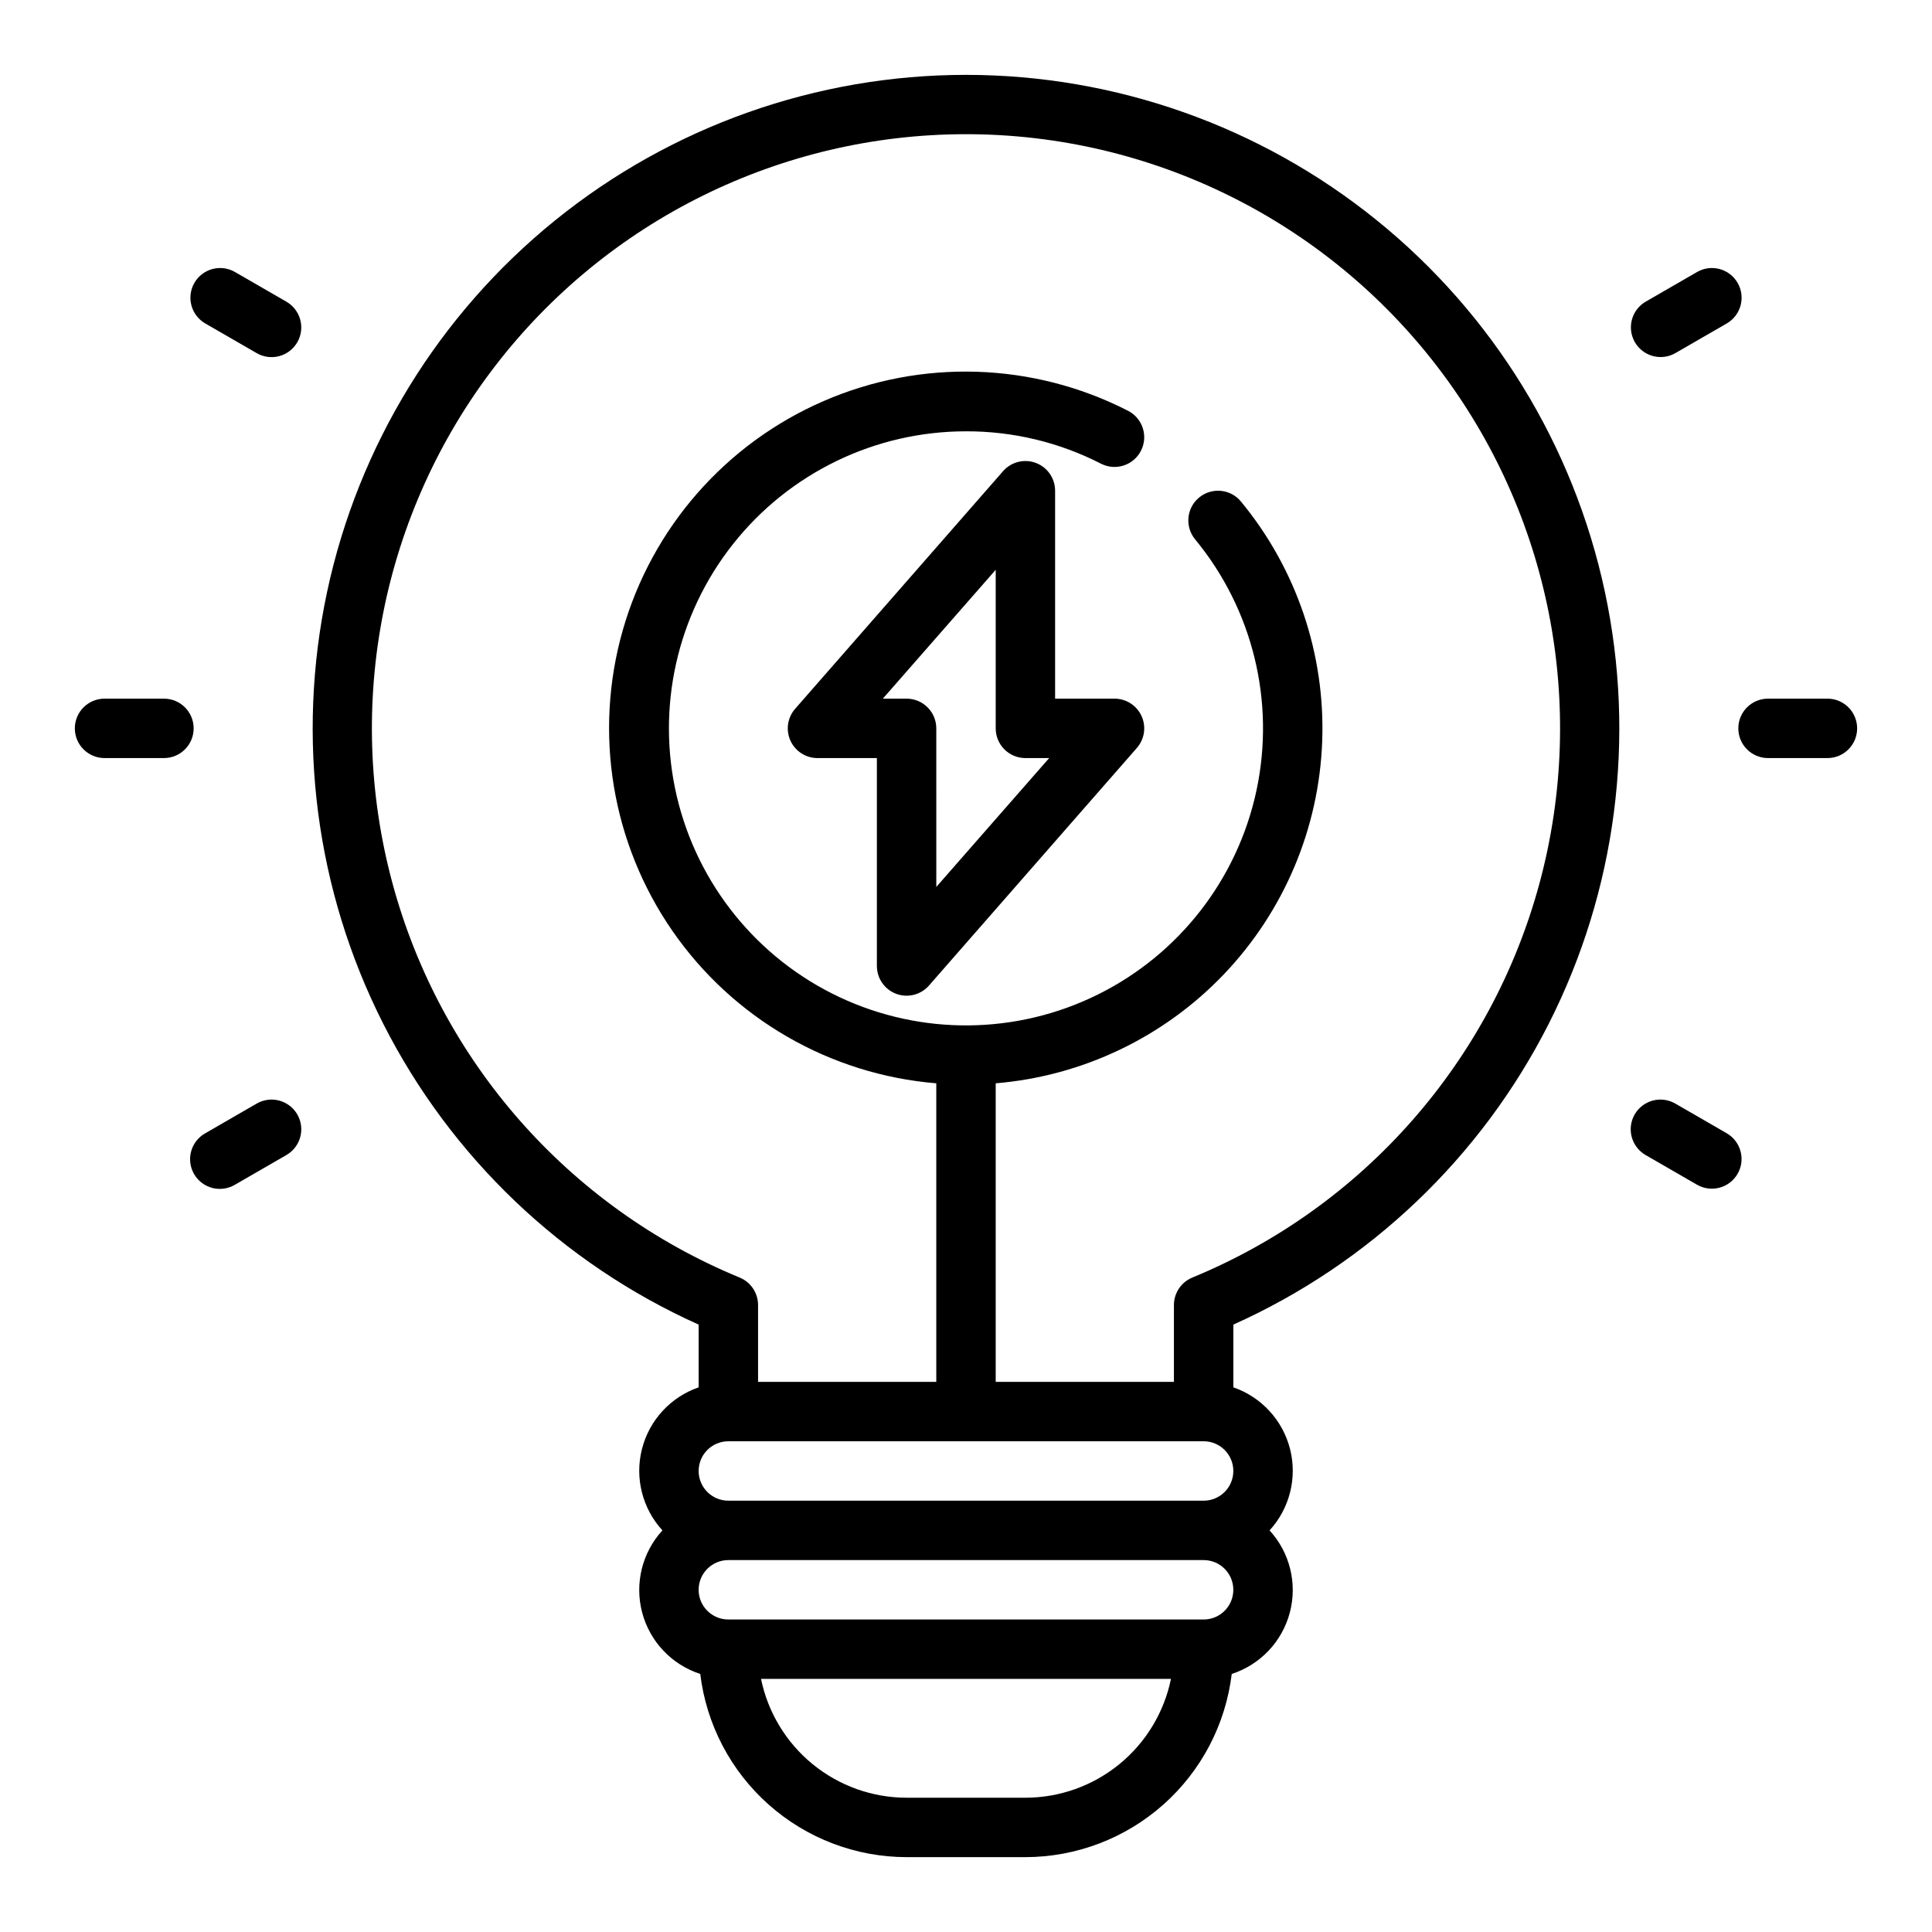
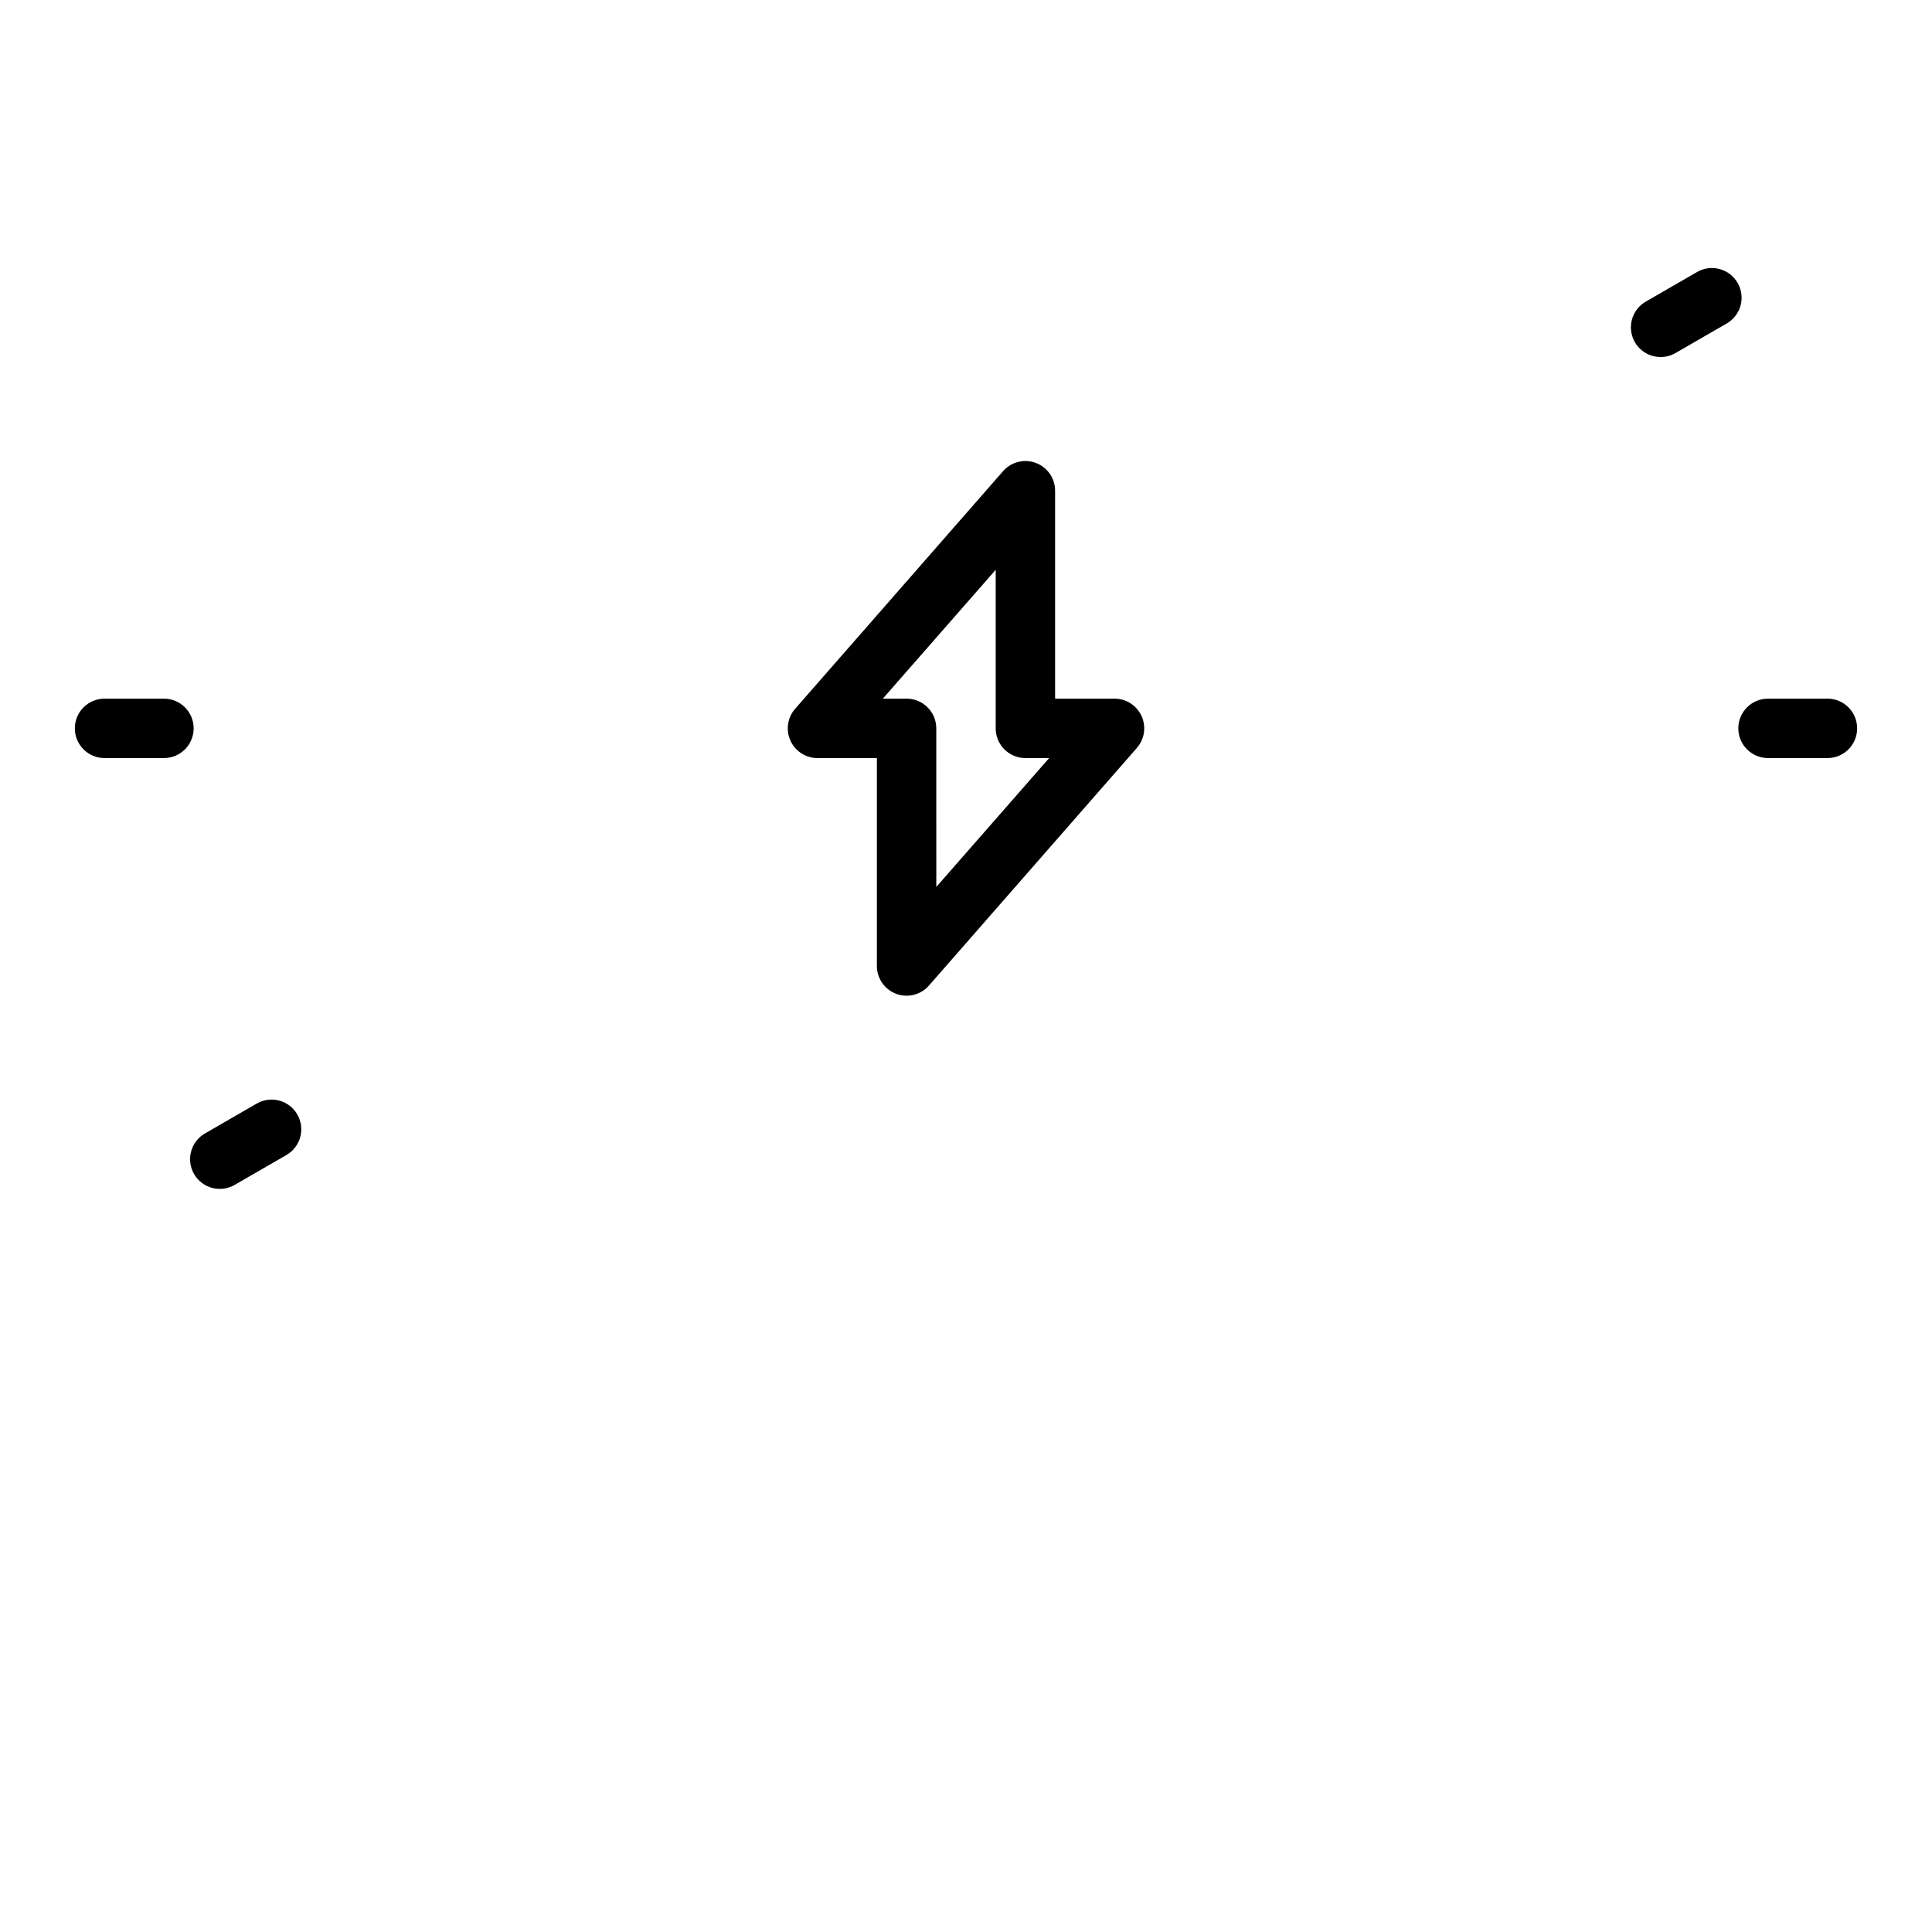
<svg xmlns="http://www.w3.org/2000/svg" fill="#000000" width="800px" height="800px" version="1.1" viewBox="144 144 512 512">
  <g>
-     <path d="m400 163.84c-39.633 0.012-78.059 13.617-108.87 38.543-30.812 24.922-52.145 59.66-60.434 98.414-8.289 38.754-3.039 79.18 14.879 114.53 17.918 35.348 47.418 63.48 83.574 79.707v16.625c-7.445 2.574-13.094 8.727-15.027 16.363-1.938 7.637 0.105 15.738 5.426 21.547-5.375 5.867-7.398 14.066-5.371 21.762 2.027 7.695 7.832 13.828 15.398 16.285 1.617 13.371 8.066 25.691 18.141 34.633 10.074 8.945 23.07 13.895 36.539 13.914h31.488c13.469-0.02 26.469-4.969 36.539-13.914 10.074-8.941 16.527-21.262 18.141-34.633 7.57-2.457 13.371-8.59 15.398-16.285 2.027-7.695 0.004-15.895-5.371-21.762 5.324-5.809 7.363-13.91 5.43-21.547-1.938-7.637-7.586-13.789-15.031-16.363v-16.625c36.156-16.227 65.656-44.359 83.574-79.707 17.918-35.352 23.168-75.777 14.879-114.53-8.289-38.754-29.621-73.492-60.434-98.414-30.809-24.926-69.238-38.531-108.87-38.543zm-62.977 362.11h125.95c4.348 0 7.871 3.527 7.871 7.875 0 4.348-3.523 7.871-7.871 7.871h-125.95c-4.348 0-7.875-3.523-7.875-7.871 0-4.348 3.527-7.875 7.875-7.875zm78.719 94.465h-31.488c-9.07-0.008-17.859-3.144-24.887-8.883-7.027-5.734-11.859-13.719-13.688-22.605h108.64c-1.828 8.887-6.66 16.871-13.688 22.605-7.027 5.738-15.816 8.875-24.887 8.883zm47.23-47.23h-125.95c-4.348 0-7.875-3.523-7.875-7.871s3.527-7.875 7.875-7.875h125.95c4.348 0 7.871 3.527 7.871 7.875s-3.523 7.871-7.871 7.871zm-3-90.613 0.004-0.004c-2.949 1.219-4.875 4.094-4.875 7.285v20.355h-47.23v-79.121c23.02-1.914 44.539-12.203 60.488-28.914 15.945-16.715 25.211-38.695 26.039-61.777 0.832-23.086-6.832-45.676-21.535-63.492-2.769-3.352-7.734-3.824-11.086-1.055-3.352 2.769-3.824 7.734-1.055 11.086 15.293 18.539 21.277 43.047 16.254 66.551-5.027 23.5-20.512 43.418-42.051 54.082-21.535 10.664-46.766 10.906-68.5 0.66-21.738-10.25-37.605-29.867-43.082-53.27-5.473-23.398 0.039-48.02 14.973-66.848 14.934-18.832 37.648-29.809 61.684-29.809 12.438-0.035 24.707 2.906 35.777 8.582 3.871 1.977 8.613 0.441 10.59-3.43 1.98-3.871 0.445-8.613-3.426-10.59-25.164-12.891-54.777-13.832-80.707-2.566s-45.453 33.555-53.203 60.742-2.918 56.418 13.172 79.664 41.746 38.062 69.922 40.383v79.121h-47.23v-20.355c0-3.191-1.922-6.066-4.871-7.285-45.289-18.656-79.312-57.332-92.051-104.63-12.734-47.297-2.734-97.824 27.059-136.7 29.797-38.879 75.984-61.676 124.97-61.676 48.98 0 95.172 22.797 124.96 61.676 29.793 38.879 39.793 89.406 27.059 136.7-12.738 47.297-46.762 85.973-92.047 104.63z" />
    <path d="m439.36 329.15h-15.746v-55.102c0-3.277-2.031-6.215-5.098-7.367-3.07-1.156-6.531-0.285-8.691 2.18l-55.105 62.977c-2.035 2.324-2.523 5.621-1.25 8.438 1.277 2.812 4.082 4.621 7.168 4.621h15.742v55.105h0.004c0 3.277 2.031 6.211 5.102 7.367 3.066 1.152 6.527 0.285 8.691-2.18l55.105-62.977h-0.004c2.035-2.324 2.527-5.625 1.25-8.438-1.277-2.816-4.078-4.621-7.168-4.625zm-47.23 49.895-0.004-42.02c0-2.09-0.828-4.09-2.305-5.566-1.477-1.477-3.477-2.309-5.566-2.309h-6.297l29.914-34.148v42.023c0 2.086 0.828 4.09 2.305 5.566 1.477 1.477 3.481 2.305 5.566 2.305h6.297z" />
    <path d="m628.29 329.15h-15.746c-4.348 0-7.871 3.527-7.871 7.875 0 4.348 3.523 7.871 7.871 7.871h15.746c4.348 0 7.871-3.523 7.871-7.871 0-4.348-3.523-7.875-7.871-7.875z" />
    <path d="m584.08 238.62c1.383 0 2.738-0.363 3.938-1.055l13.633-7.871c3.734-2.188 5-6.981 2.836-10.727-2.164-3.75-6.945-5.047-10.707-2.906l-13.633 7.871h-0.004c-3.086 1.781-4.59 5.414-3.668 8.855 0.926 3.441 4.043 5.832 7.606 5.832z" />
-     <path d="m601.64 444.35-13.633-7.871c-1.812-1.059-3.969-1.355-5.996-0.82-2.027 0.539-3.754 1.859-4.805 3.676-1.047 1.816-1.328 3.977-0.777 6 0.547 2.023 1.883 3.742 3.703 4.781l13.633 7.871h0.004c3.762 2.137 8.543 0.84 10.707-2.906 2.164-3.75 0.898-8.539-2.836-10.73z" />
    <path d="m187.45 329.15h-15.742c-4.348 0-7.875 3.527-7.875 7.875 0 4.348 3.527 7.871 7.875 7.871h15.742c4.348 0 7.871-3.523 7.871-7.871 0-4.348-3.523-7.875-7.871-7.875z" />
-     <path d="m219.86 223.93-13.633-7.871c-3.762-2.141-8.547-0.844-10.711 2.906-2.164 3.746-0.895 8.539 2.836 10.727l13.633 7.871h0.004c1.809 1.062 3.965 1.355 5.992 0.82 2.027-0.535 3.758-1.859 4.805-3.676 1.051-1.816 1.328-3.973 0.781-5.996-0.551-2.023-1.883-3.746-3.707-4.781z" />
    <path d="m211.99 436.48-13.633 7.871h-0.004c-1.82 1.039-3.156 2.758-3.703 4.781-0.551 2.023-0.27 4.184 0.777 6 1.051 1.816 2.777 3.137 4.805 3.676 2.027 0.535 4.184 0.238 5.996-0.82l13.633-7.871c1.824-1.039 3.156-2.758 3.707-4.781 0.547-2.023 0.27-4.184-0.781-6-1.047-1.816-2.777-3.137-4.805-3.676-2.027-0.535-4.184-0.238-5.992 0.82z" />
  </g>
</svg>